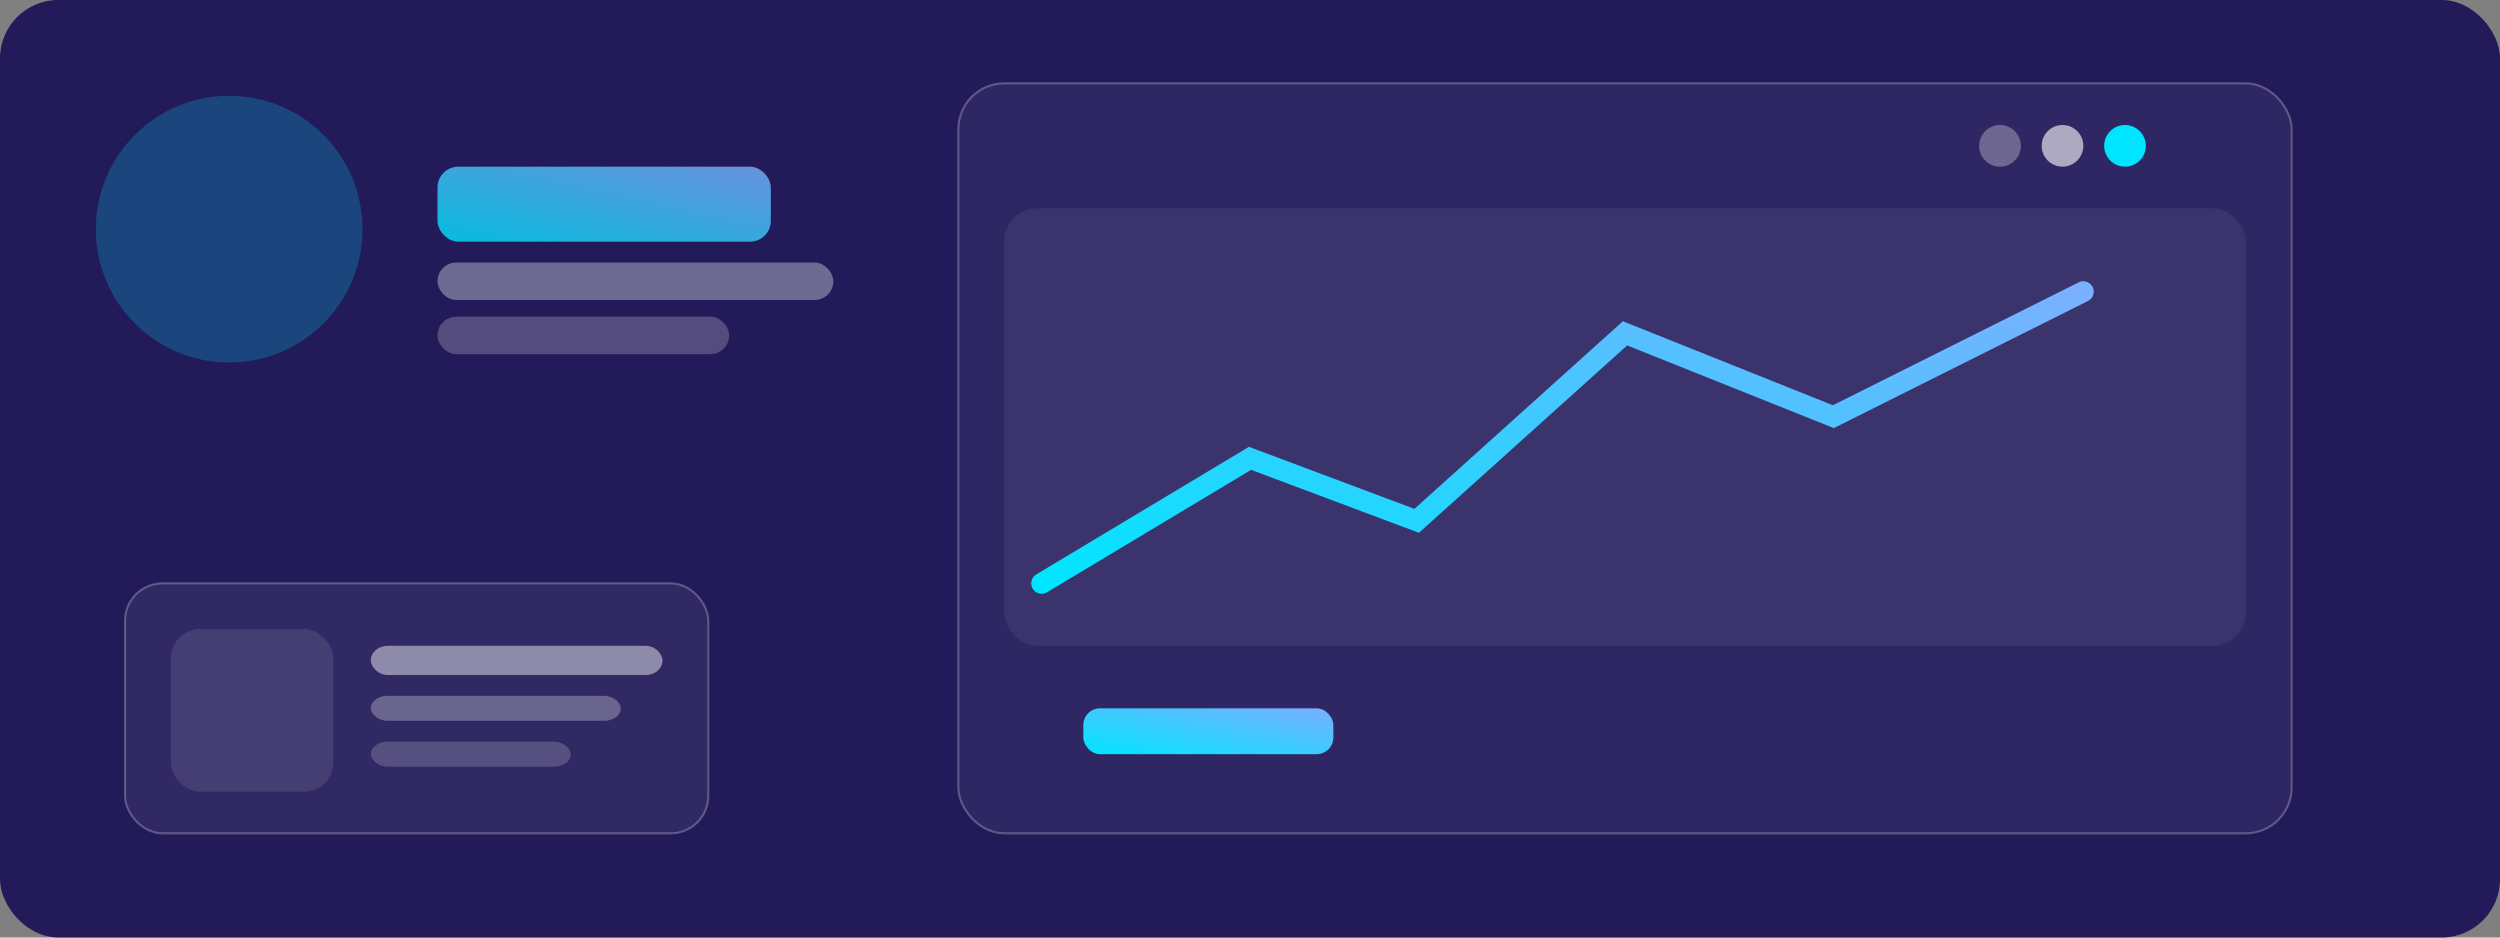
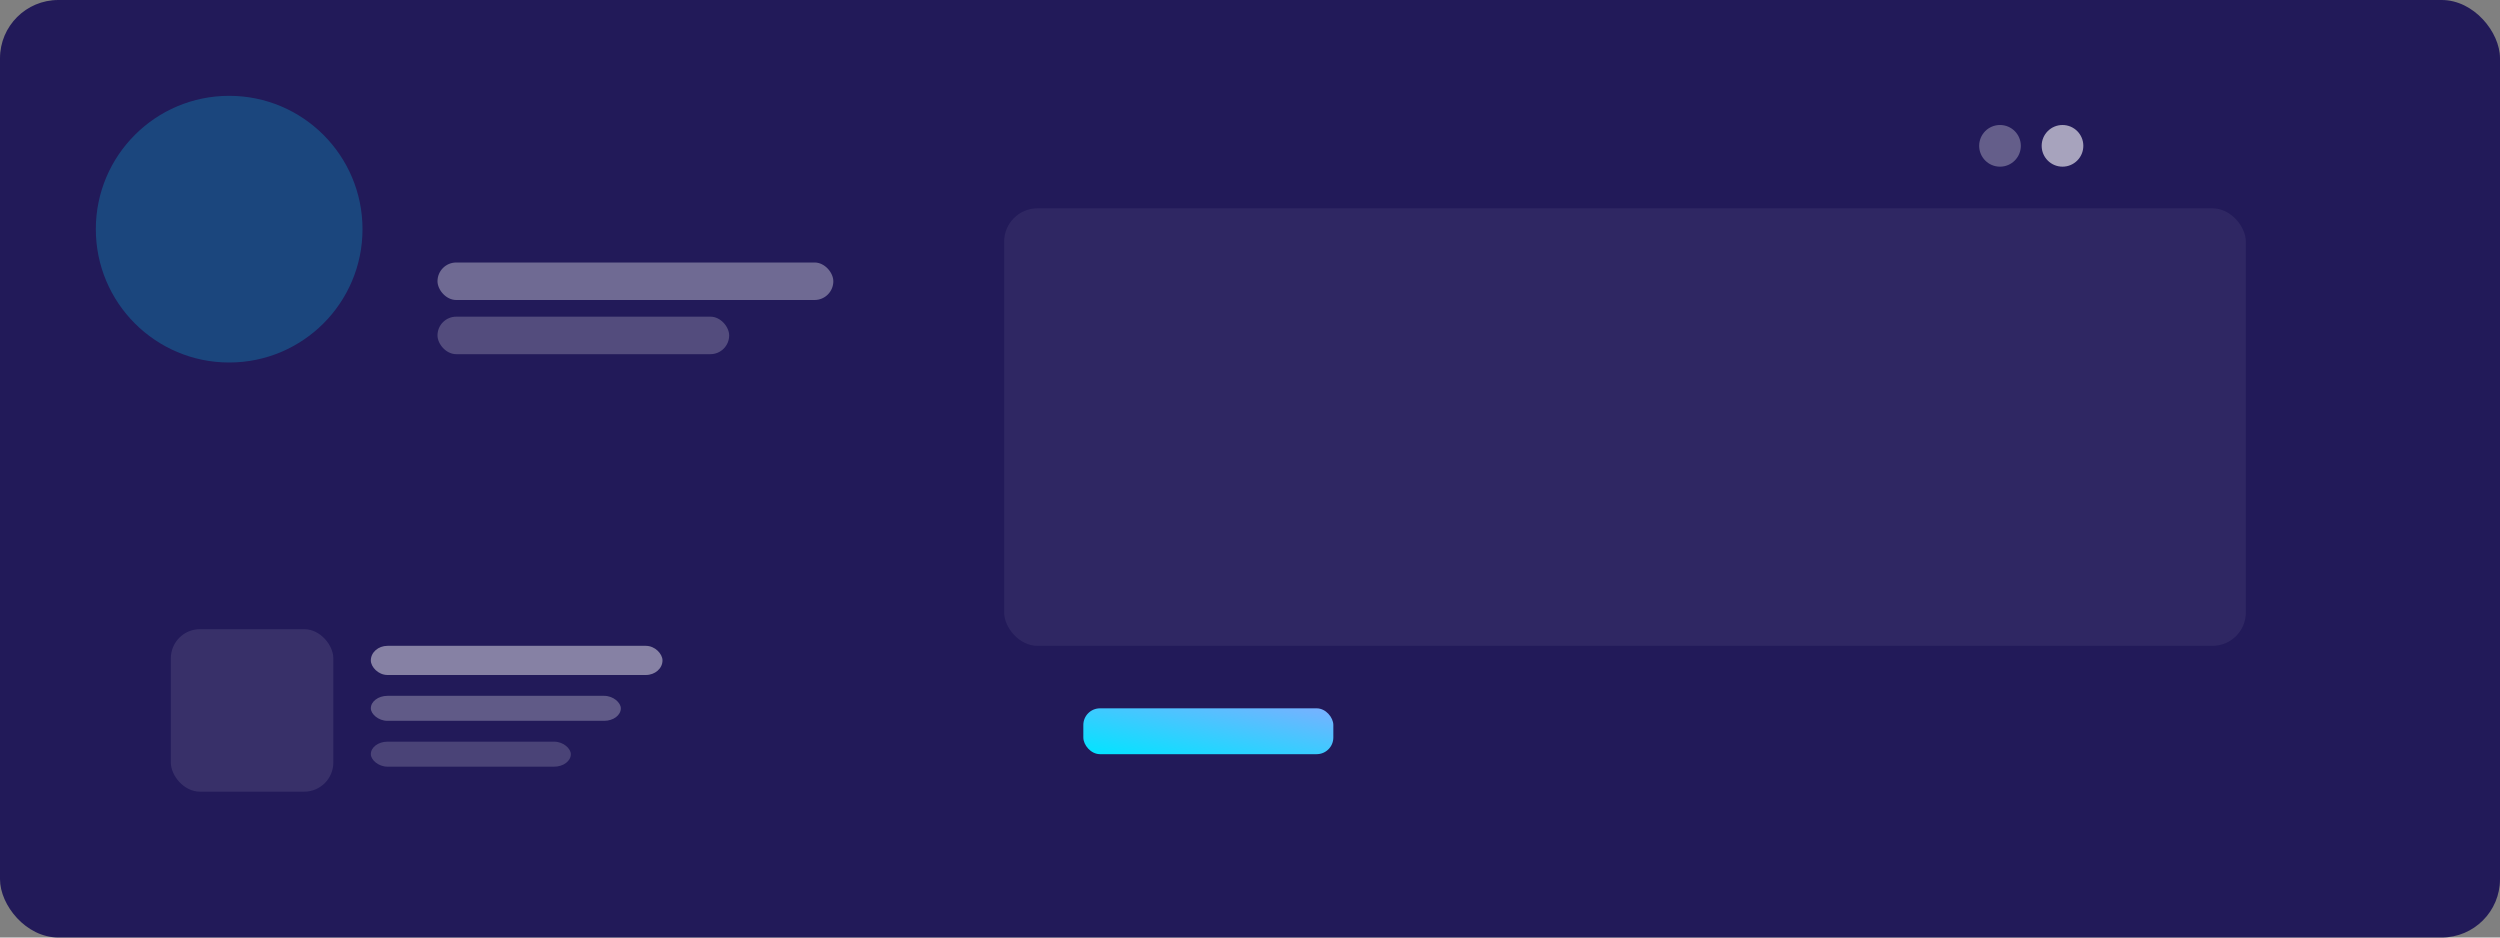
<svg xmlns="http://www.w3.org/2000/svg" viewBox="0 0 1200 450">
  <rect x="0" y="0" width="1200" height="450" fill="#808080" stroke="none" />
  <defs>
    <linearGradient id="c" x1="0" x2="1" y1="1" y2="0">
      <stop offset="0" stop-color="#00e5ff" />
      <stop offset="1" stop-color="#7ab0ff" />
    </linearGradient>
  </defs>
  <rect width="1200" height="450" rx="28" fill="#221a59" />
  <circle cx="110" cy="110" r="64" fill="#00e5ff" opacity=".22" />
-   <rect x="210" y="80" width="160" height="36" rx="10" fill="url(#c)" opacity=".8" />
  <rect x="210" y="126" width="190" height="18" rx="9" fill="#ffffff" opacity=".35" />
  <rect x="210" y="152" width="140" height="18" rx="9" fill="#ffffff" opacity=".22" />
  <g transform="translate(460,40)">
-     <rect x="0" y="0" width="640" height="360" rx="22" fill="rgba(255,255,255,.06)" stroke="rgba(255,255,255,.25)" />
    <rect x="22" y="60" width="596" height="210" rx="16" fill="rgba(255,255,255,.06)" />
-     <polyline points="40,240 140,180 220,210 320,120 420,160 540,100" fill="none" stroke="url(#c)" stroke-width="10" stroke-linecap="round" />
    <rect x="60" y="300" width="120" height="22" rx="8" fill="url(#c)" />
-     <circle cx="560" cy="30" r="10" fill="#00e5ff" />
    <circle cx="530" cy="30" r="10" fill="#ffffff" opacity=".6" />
    <circle cx="500" cy="30" r="10" fill="#ffffff" opacity=".3" />
  </g>
  <g transform="translate(60,280)">
-     <rect x="0" y="0" width="280" height="120" rx="18" fill="rgba(255,255,255,.07)" stroke="rgba(255,255,255,.25)" />
    <rect x="22" y="22" width="78" height="78" rx="14" fill="rgba(255,255,255,.10)" />
    <rect x="118" y="30" width="140" height="14" rx="8" fill="#ffffff" opacity=".45" />
    <rect x="118" y="54" width="120" height="12" rx="8" fill="#ffffff" opacity=".28" />
    <rect x="118" y="76" width="96" height="12" rx="8" fill="#ffffff" opacity=".18" />
  </g>
</svg>